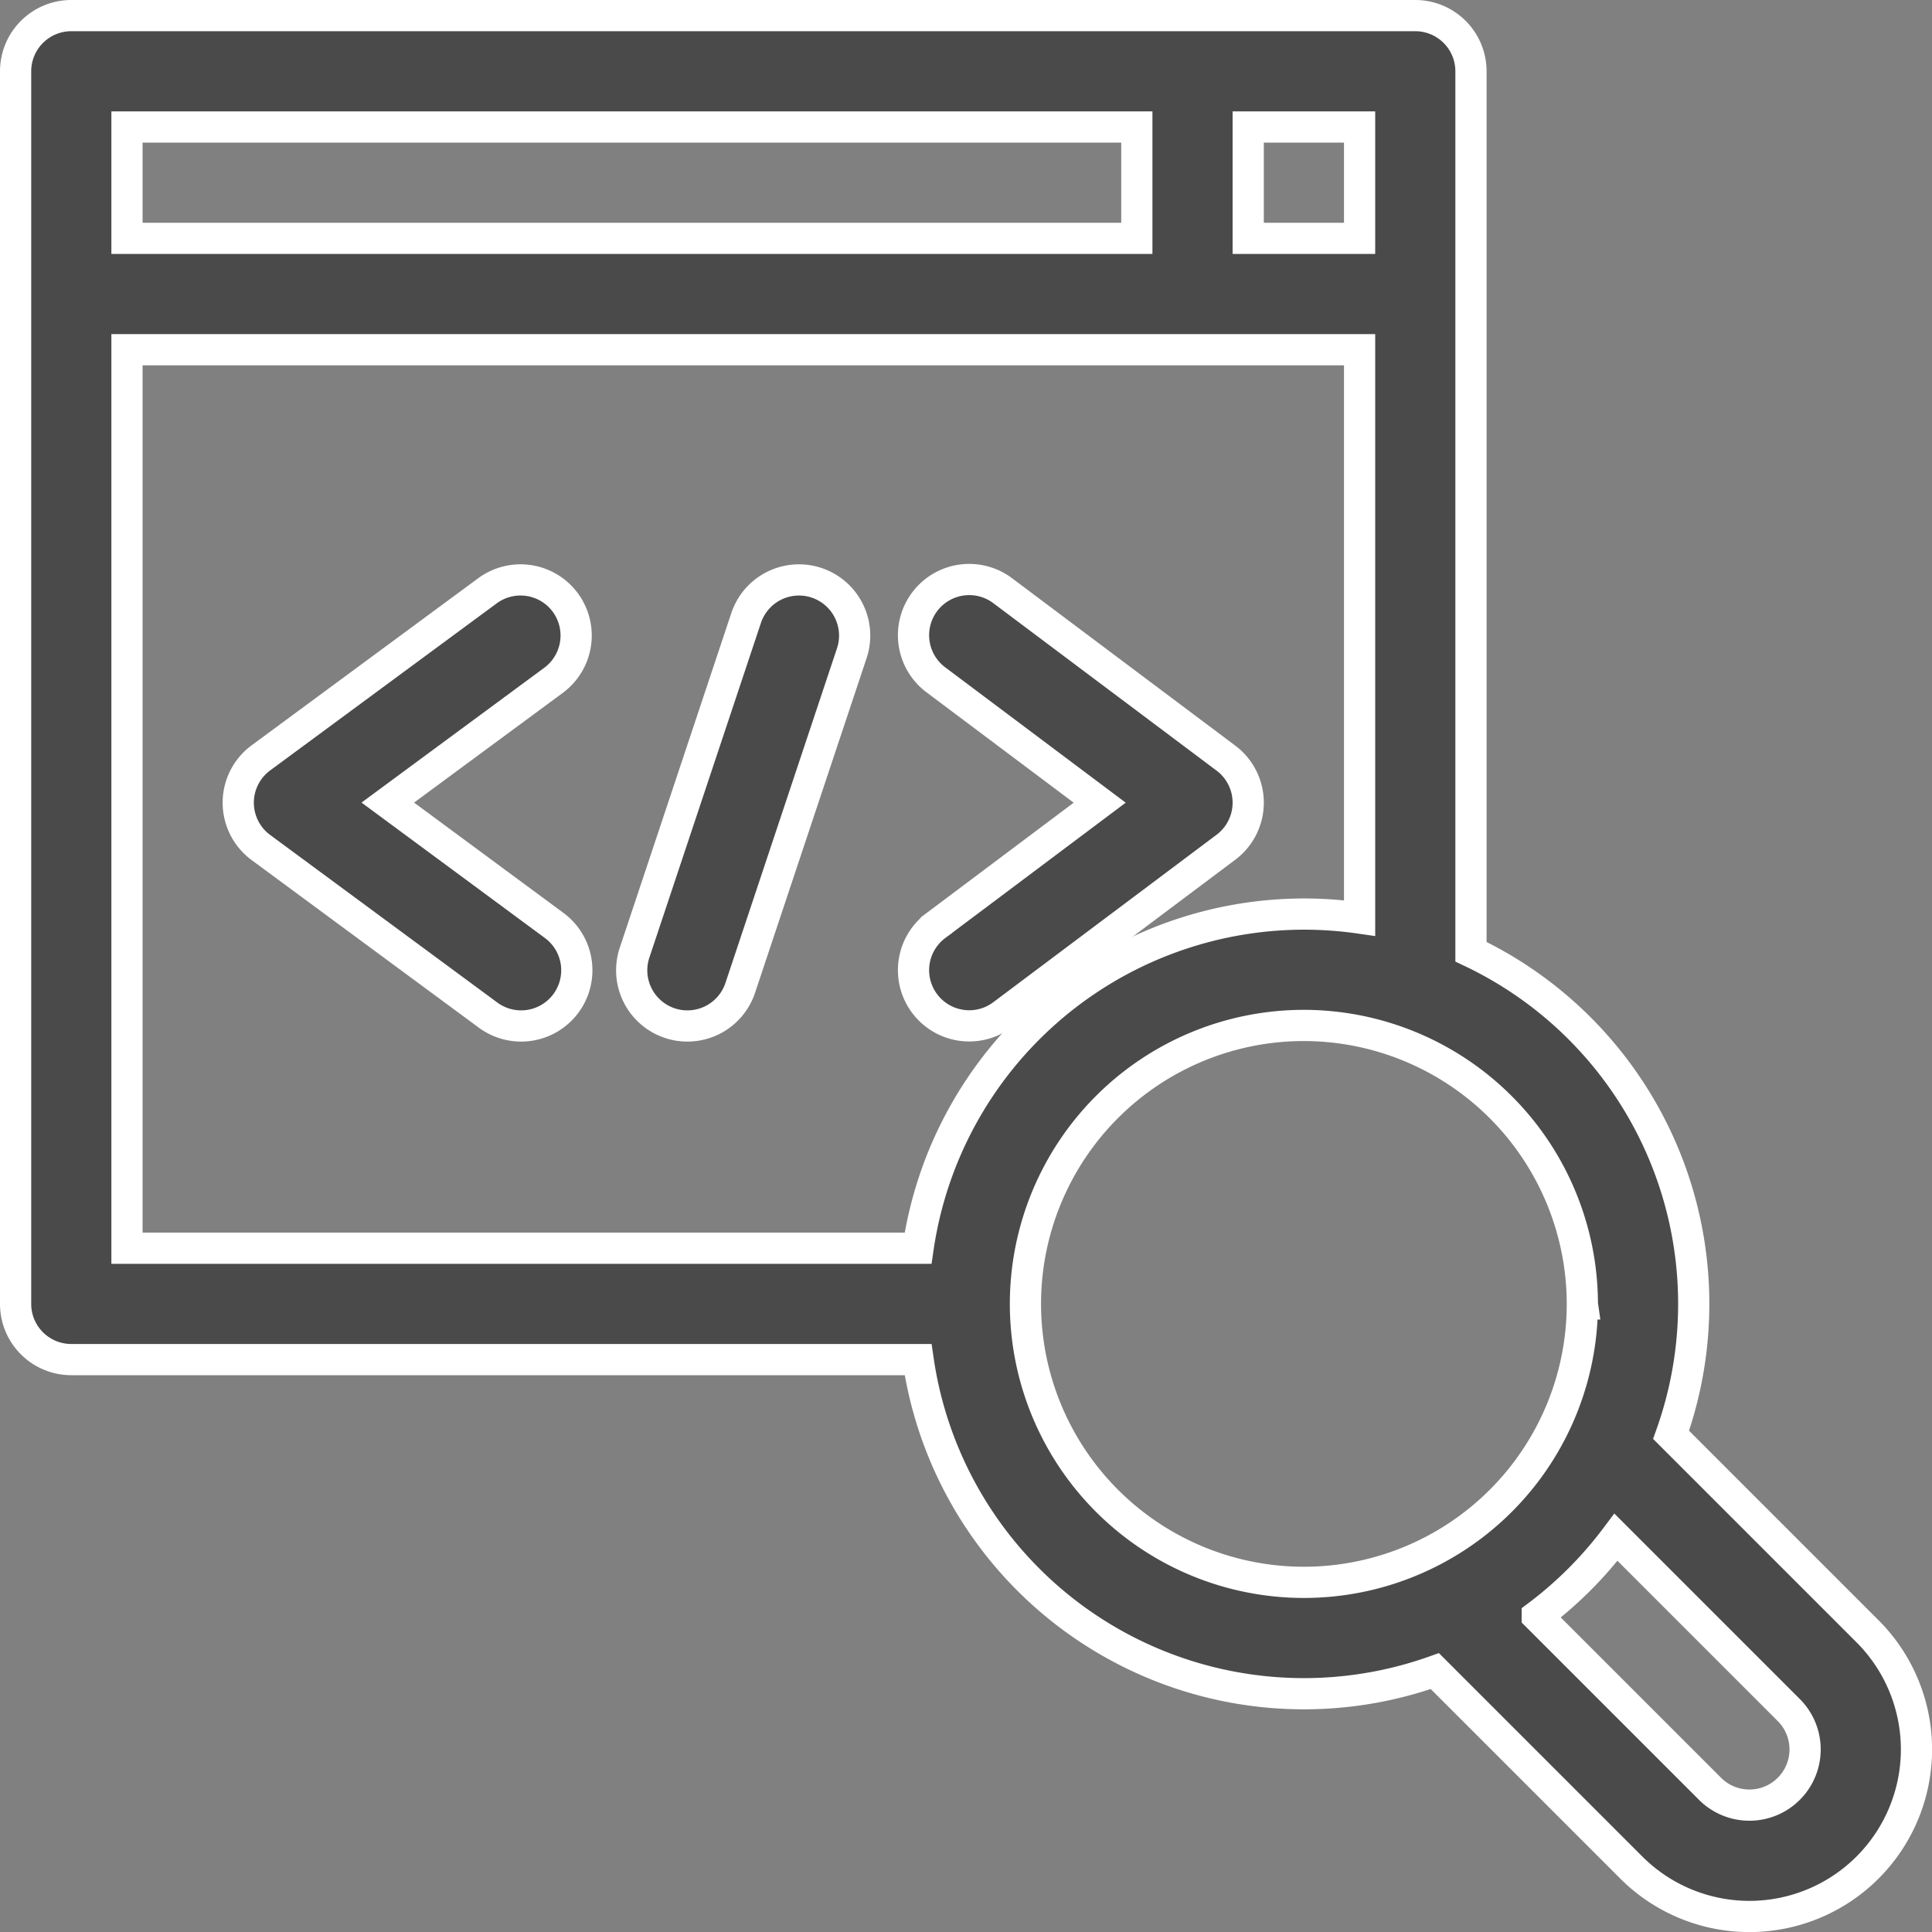
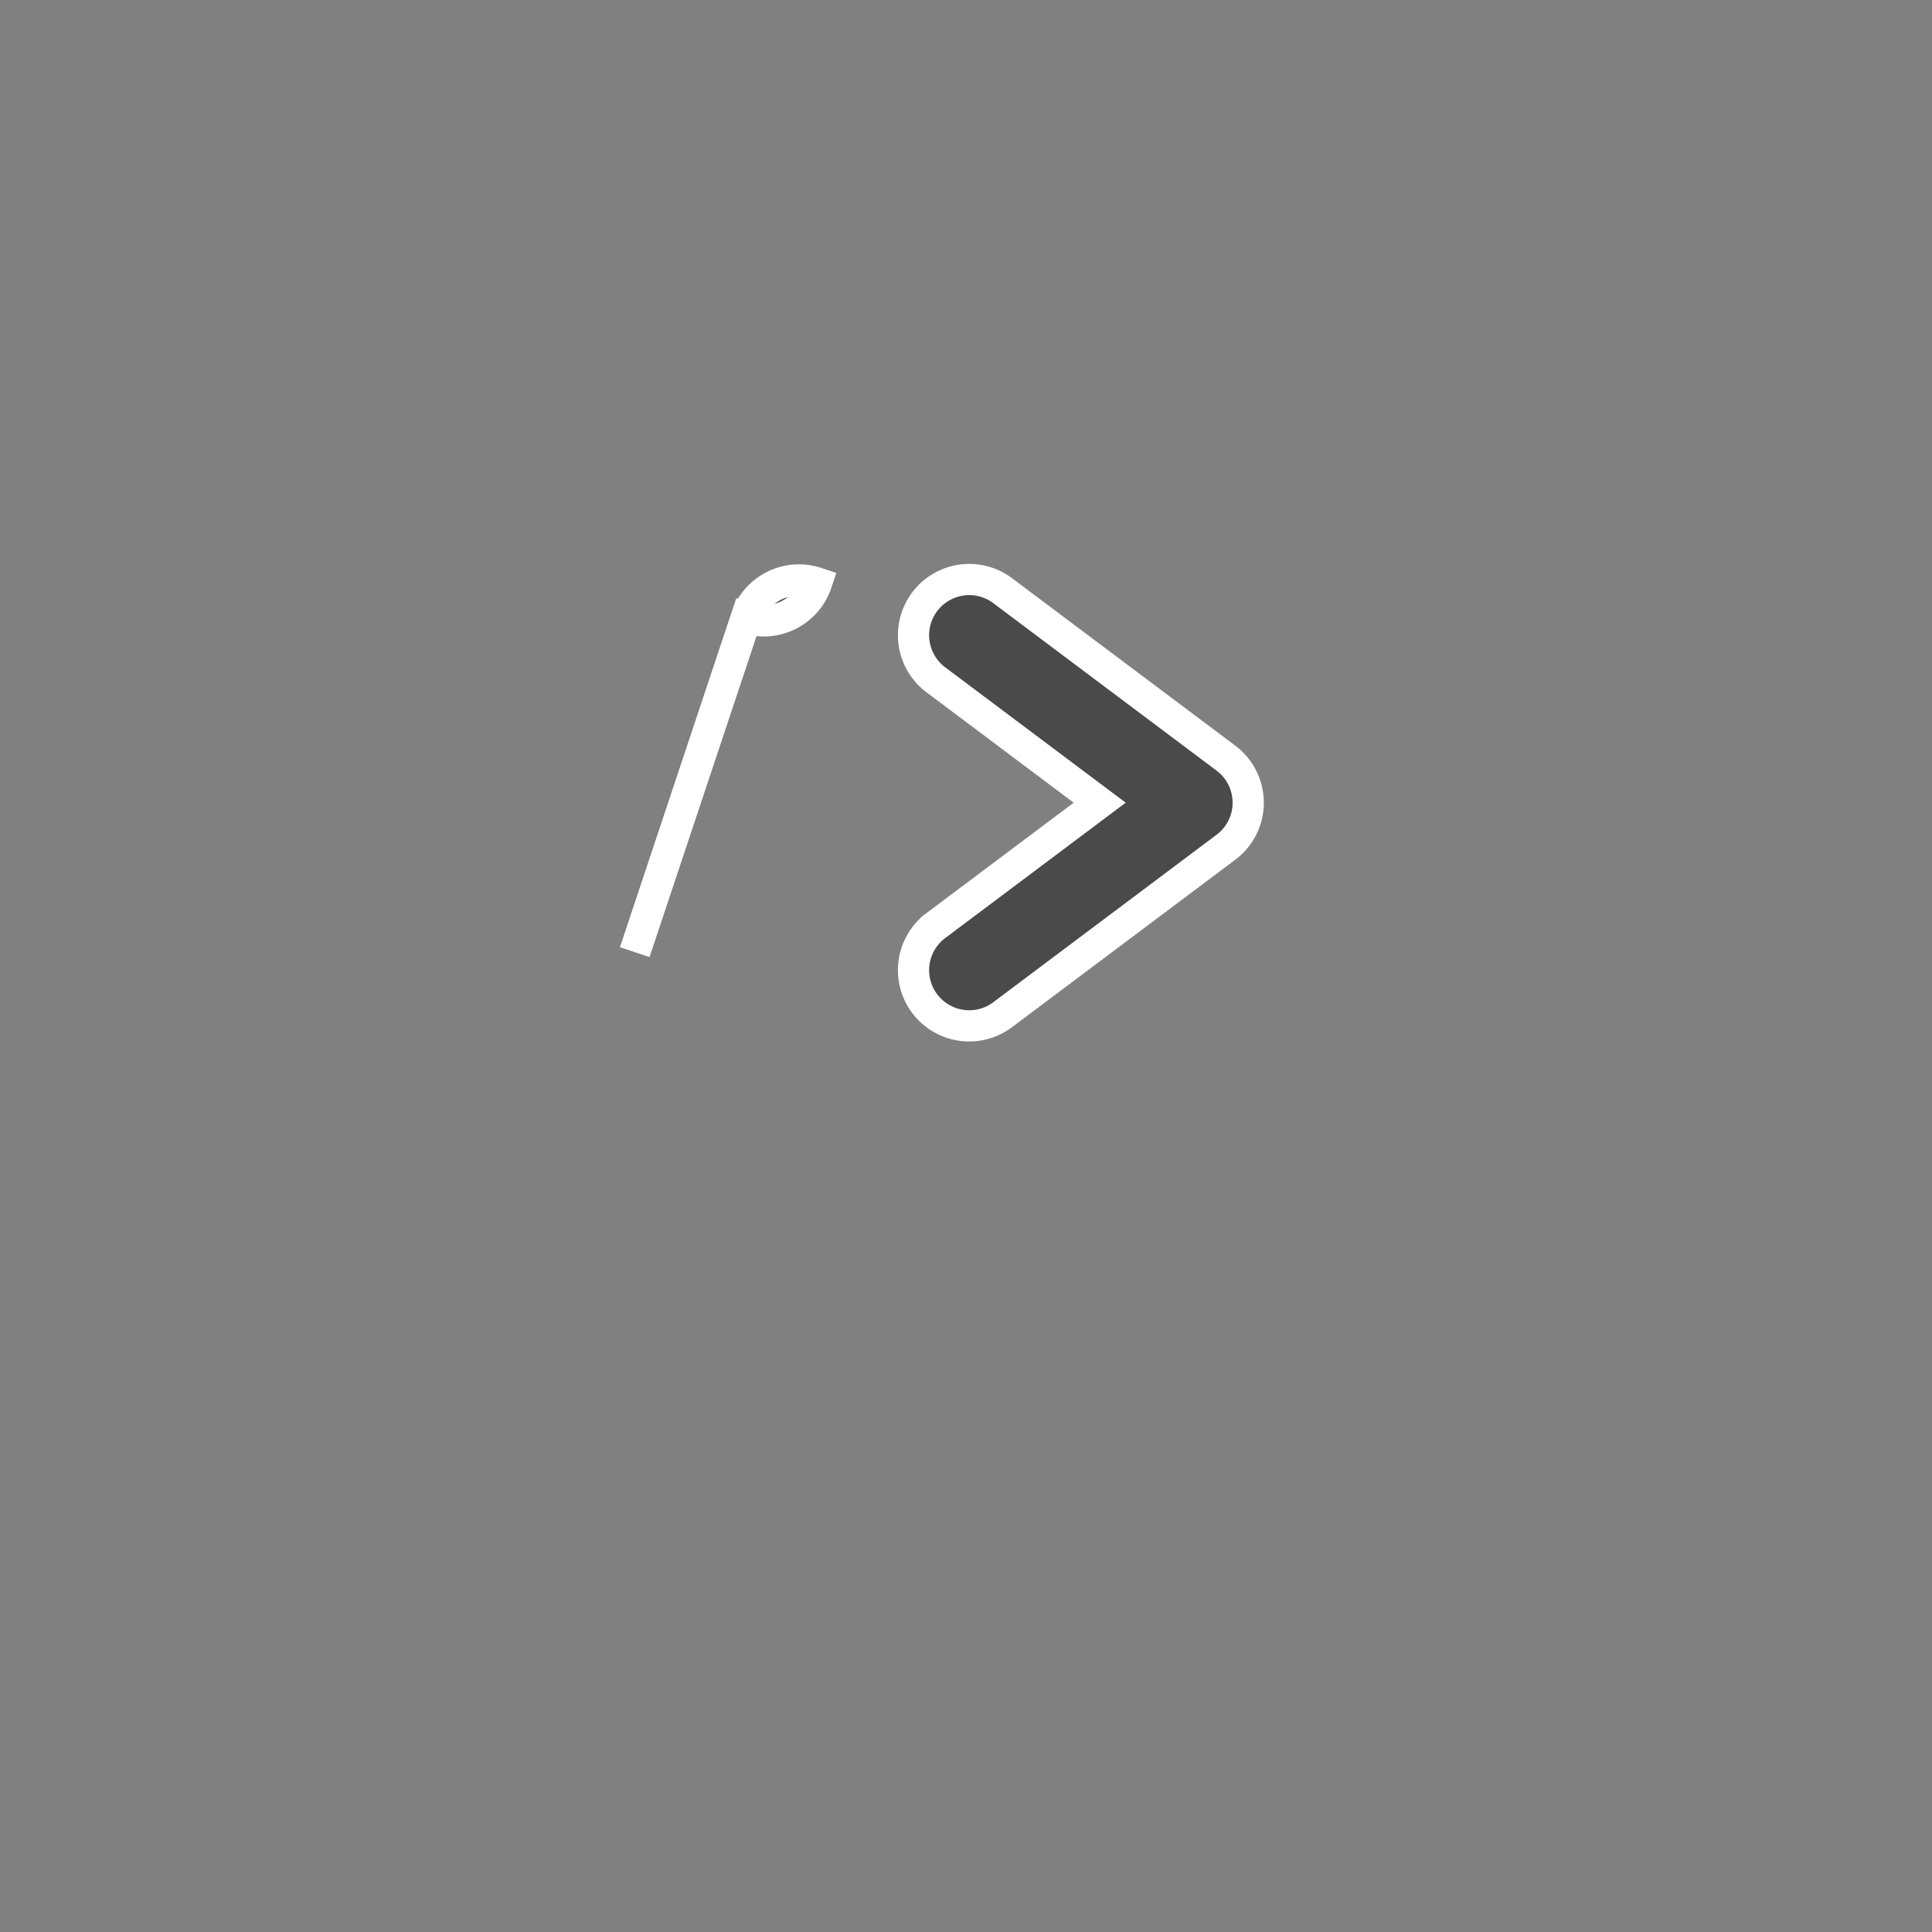
<svg xmlns="http://www.w3.org/2000/svg" width="92.856" height="92.862" viewBox="0 0 92.856 92.862">
  <rect x="0" y="0" width="92.856" height="92.862" fill="#808080" stroke="none" />
  <defs>
    <style>.a{fill:#4a4a4a;stroke:#fff;stroke-width:1.5px;}</style>
  </defs>
  <g transform="translate(0.732 0.75)">
-     <path class="a" d="M2.694,64.595h40.7A18.736,18.736,0,0,0,68.229,79.566l9.442,9.442A8.029,8.029,0,0,0,89.026,77.653l-9.442-9.442a18.733,18.733,0,0,0-9.618-23.219V2.677A2.677,2.677,0,0,0,67.289,0H2.695A2.677,2.677,0,0,0,.018,2.677V61.918A2.676,2.676,0,0,0,2.694,64.595ZM85.241,81.439a2.676,2.676,0,0,1-3.785,3.785l-8.305-8.305a18.892,18.892,0,0,0,3.785-3.785Zm-9.922-19.52A13.383,13.383,0,1,1,61.936,48.535,13.4,13.4,0,0,1,75.319,61.918ZM61.936,43.182A18.764,18.764,0,0,0,43.392,59.242H5.371V16.059H64.613V43.374A18.811,18.811,0,0,0,61.936,43.182Zm2.677-32.476H59.26V5.353h5.353ZM53.906,5.353v5.353H5.371V5.353Z" />
-     <path class="a" d="M174.889,152.135a2.677,2.677,0,0,0-3.386,1.693l-5.353,16.059a2.677,2.677,0,1,0,5.079,1.693l5.353-16.059A2.676,2.676,0,0,0,174.889,152.135Z" transform="translate(-136.375 -124.875)" />
-     <path class="a" d="M75.732,153.086a2.676,2.676,0,0,0-3.743-.565L61.1,160.551a2.676,2.676,0,0,0,0,4.308l10.885,8.03a2.677,2.677,0,1,0,3.178-4.308L67.2,162.7l7.965-5.876A2.677,2.677,0,0,0,75.732,153.086Z" transform="translate(-49.293 -124.876)" />
+     <path class="a" d="M174.889,152.135a2.677,2.677,0,0,0-3.386,1.693l-5.353,16.059l5.353-16.059A2.676,2.676,0,0,0,174.889,152.135Z" transform="translate(-136.375 -124.875)" />
    <path class="a" d="M257.005,160.565l-10.706-8.03a2.677,2.677,0,1,0-3.212,4.283l7.851,5.888-7.851,5.888a2.677,2.677,0,1,0,3.212,4.283l10.706-8.03a2.677,2.677,0,0,0,0-4.283Z" transform="translate(-198.816 -124.877)" />
  </g>
</svg>